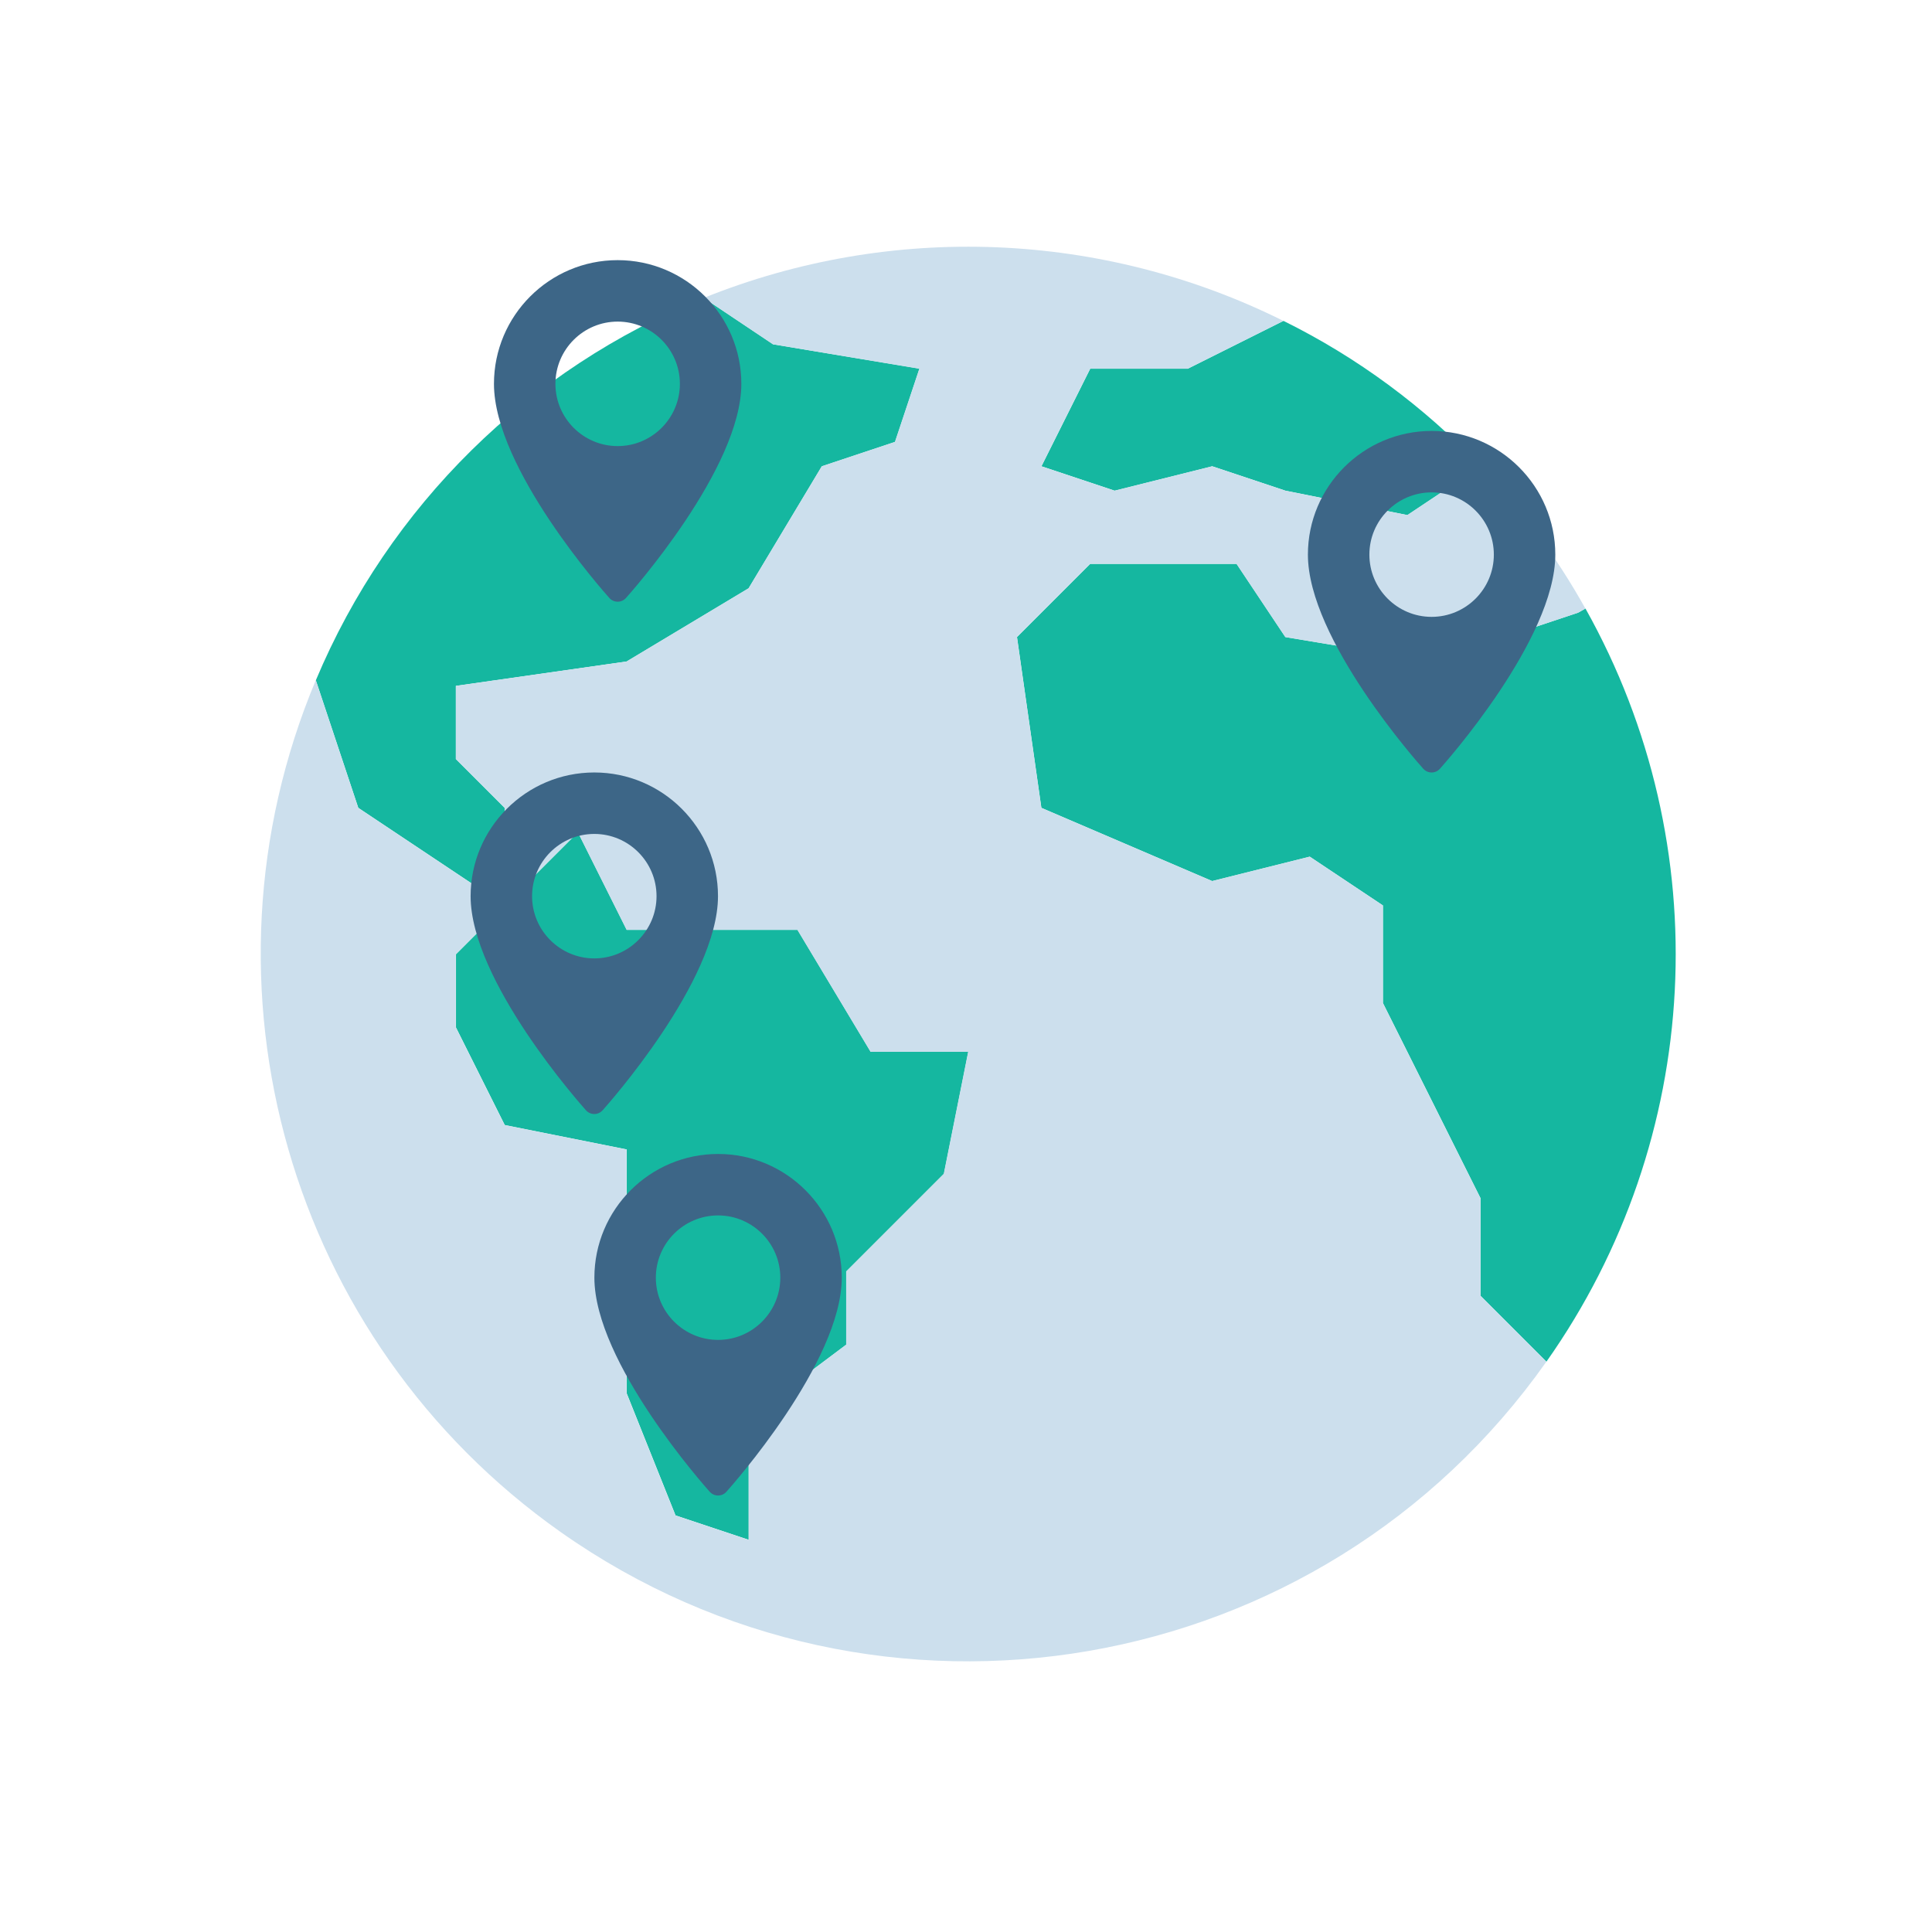
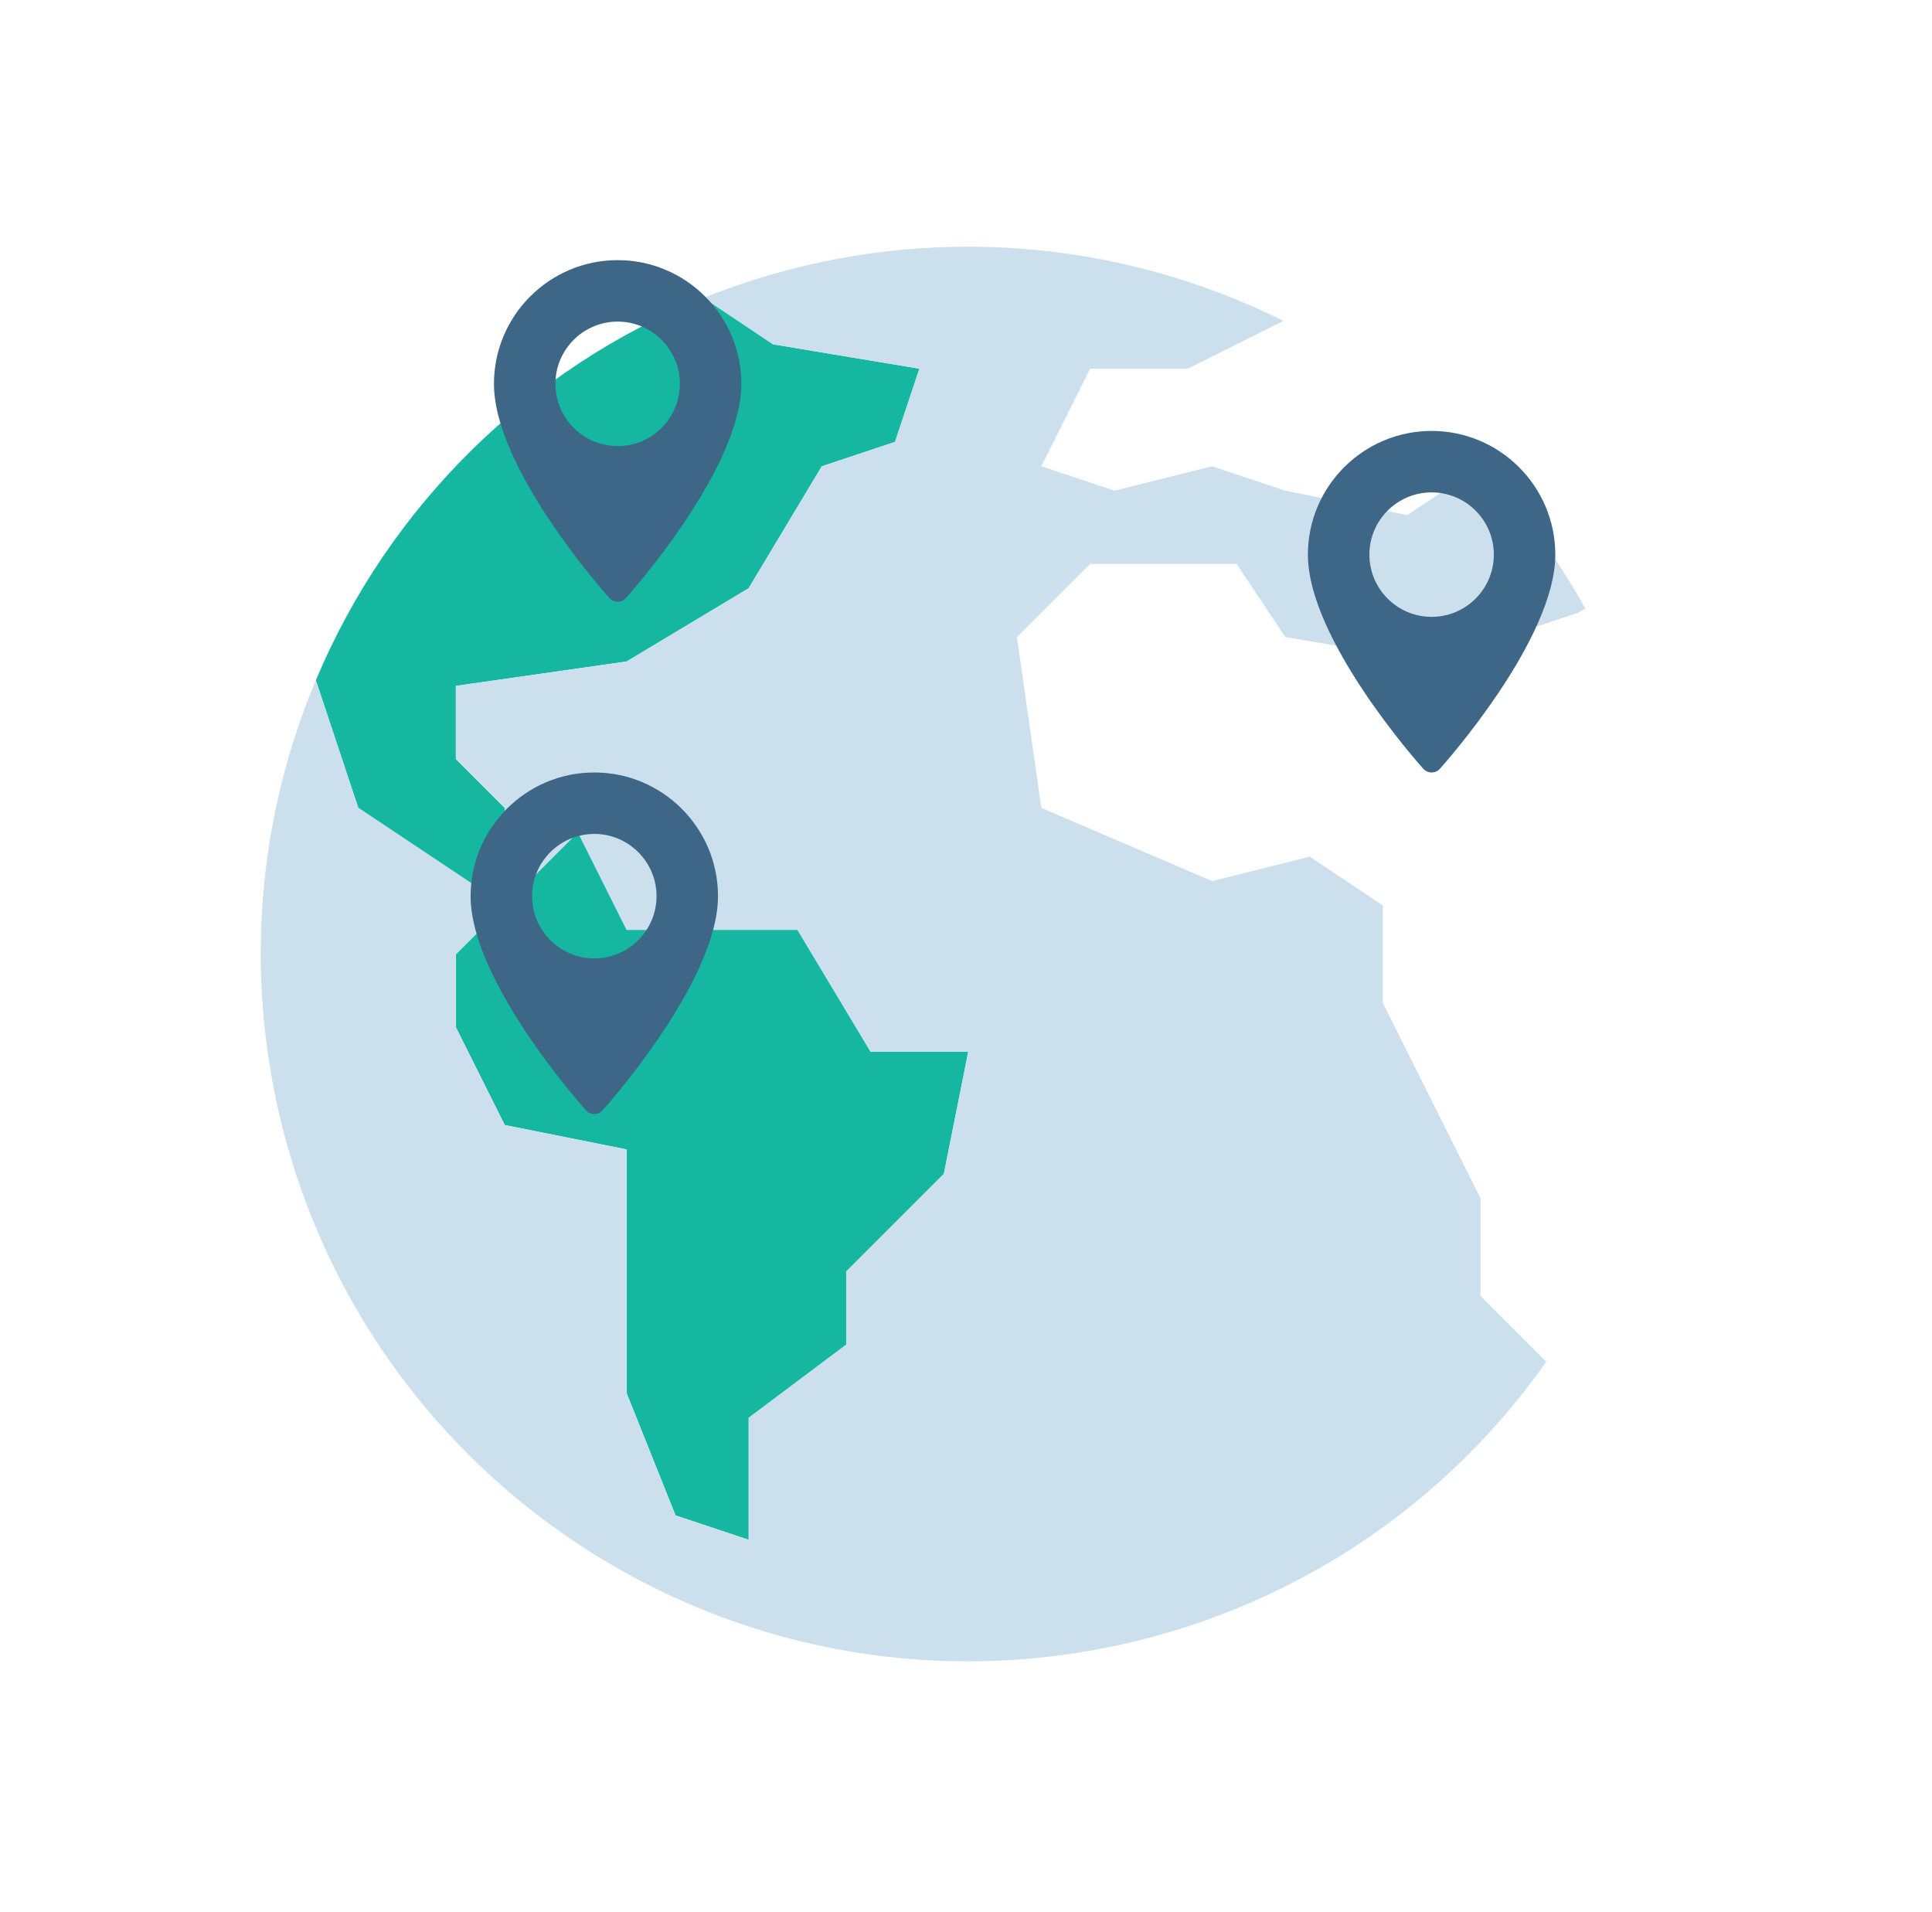
<svg xmlns="http://www.w3.org/2000/svg" width="95" height="94" viewBox="0 0 95 94" fill="none">
-   <path d="M72.805 22.927L69.206 25.326L63.208 24.126L59.609 22.927L54.81 24.126L51.211 22.927L53.61 18.128H58.409L63.111 15.777C66.738 17.57 70.019 19.991 72.805 22.927Z" fill="#15B7A0" />
  <path d="M45.21 18.128L44.011 21.727L40.412 22.927L36.813 28.925L30.815 32.524L22.417 33.724V37.323L24.816 39.722V44.521L21.218 42.121L17.619 39.722L15.531 33.448C19.124 24.886 25.992 18.118 34.606 14.649L38.013 16.929L45.21 18.128Z" fill="#15B7A0" />
  <path d="M47.614 51.718L46.415 57.717L41.616 62.515V66.114L36.818 69.713V75.711L33.219 74.512L30.819 68.513V56.517L24.821 55.317L22.422 50.519V46.92L24.821 44.52L28.42 40.921L30.819 45.72H39.217L42.816 51.718H47.614Z" fill="#15B7A0" />
-   <path d="M77.96 29.921C84.508 41.604 83.762 56.011 76.04 66.954L72.801 63.715V58.916L70.402 54.117L68.002 49.319V44.52L64.403 42.121L59.605 43.321L51.207 39.722L50.008 31.324L53.607 27.725H60.805L63.204 31.324L70.402 32.524L77.6 30.125L77.96 29.921Z" fill="#15B7A0" />
  <path d="M54.803 24.127L59.602 22.927L63.201 24.127L69.199 25.327L72.798 22.927C74.807 25.03 76.541 27.381 77.956 29.921L77.597 30.125L70.399 32.525L63.201 31.325L60.802 27.726H53.604L50.005 31.325L51.204 39.722L59.602 43.322L64.4 42.122L67.999 44.521V49.32L70.399 54.118L72.798 58.917V63.715L76.037 66.955C64.958 82.653 43.251 86.397 27.553 75.319C14.222 65.908 9.22 48.498 15.527 33.448L17.614 39.722L21.213 42.122L24.812 44.521L22.413 46.92V50.519L24.812 55.318L30.81 56.518V68.514L33.209 74.512L36.808 75.712V69.714L41.607 66.115V62.516L46.406 57.717L47.605 51.719H42.807L39.208 45.721H30.81L28.411 40.922L24.812 44.521V39.722L22.413 37.323V33.724L30.81 32.525L36.808 28.926L40.407 22.927L44.006 21.728L45.206 18.129L38.008 16.929L34.601 14.65C43.826 10.934 54.201 11.345 63.105 15.777L58.402 18.129H53.603L51.204 22.927L54.803 24.127Z" fill="#CCDFED" />
  <path d="M70.395 21.189C67.041 21.189 64.312 23.917 64.312 27.27C64.312 31.433 69.755 37.543 69.987 37.801C70.205 38.043 70.585 38.043 70.802 37.801C71.034 37.543 76.477 31.433 76.477 27.27C76.477 23.917 73.748 21.189 70.395 21.189ZM70.395 30.331C68.707 30.331 67.335 28.958 67.335 27.27C67.335 25.583 68.707 24.21 70.395 24.21C72.082 24.21 73.455 25.583 73.455 27.271C73.455 28.958 72.082 30.331 70.395 30.331Z" fill="#3D6687" />
-   <path d="M29.223 37.982C25.869 37.982 23.141 40.71 23.141 44.064C23.141 48.226 28.584 54.336 28.815 54.594C29.033 54.837 29.413 54.836 29.63 54.594C29.862 54.336 35.305 48.226 35.305 44.064C35.305 40.71 32.576 37.982 29.223 37.982ZM29.223 47.124C27.535 47.124 26.163 45.751 26.163 44.064C26.163 42.377 27.535 41.004 29.223 41.004C30.91 41.004 32.283 42.377 32.283 44.064C32.283 45.751 30.91 47.124 29.223 47.124Z" fill="#3D6687" />
+   <path d="M29.223 37.982C25.869 37.982 23.141 40.71 23.141 44.064C23.141 48.226 28.584 54.336 28.815 54.594C29.033 54.837 29.413 54.836 29.63 54.594C29.862 54.336 35.305 48.226 35.305 44.064C35.305 40.71 32.576 37.982 29.223 37.982ZM29.223 47.124C27.535 47.124 26.163 45.751 26.163 44.064C26.163 42.377 27.535 41.004 29.223 41.004C30.91 41.004 32.283 42.377 32.283 44.064C32.283 45.751 30.91 47.124 29.223 47.124" fill="#3D6687" />
  <path d="M30.371 12.791C27.017 12.791 24.289 15.52 24.289 18.874C24.289 23.036 29.732 29.146 29.964 29.404C30.181 29.646 30.561 29.646 30.779 29.404C31.01 29.146 36.453 23.036 36.453 18.874C36.453 15.52 33.725 12.791 30.371 12.791ZM30.371 21.934C28.684 21.934 27.311 20.561 27.311 18.874C27.311 17.186 28.684 15.813 30.371 15.813C32.059 15.813 33.431 17.186 33.431 18.874C33.431 20.561 32.059 21.934 30.371 21.934Z" fill="#3D6687" />
-   <path d="M35.309 56.74C31.955 56.74 29.227 59.468 29.227 62.822C29.227 66.984 34.669 73.094 34.901 73.352C35.119 73.594 35.499 73.594 35.716 73.352C35.948 73.094 41.391 66.984 41.391 62.822C41.391 59.468 38.662 56.74 35.309 56.74ZM35.309 65.882C33.621 65.882 32.249 64.509 32.249 62.822C32.249 61.135 33.621 59.762 35.309 59.762C36.996 59.762 38.369 61.135 38.369 62.822C38.369 64.509 36.996 65.882 35.309 65.882Z" fill="#3D6687" />
</svg>